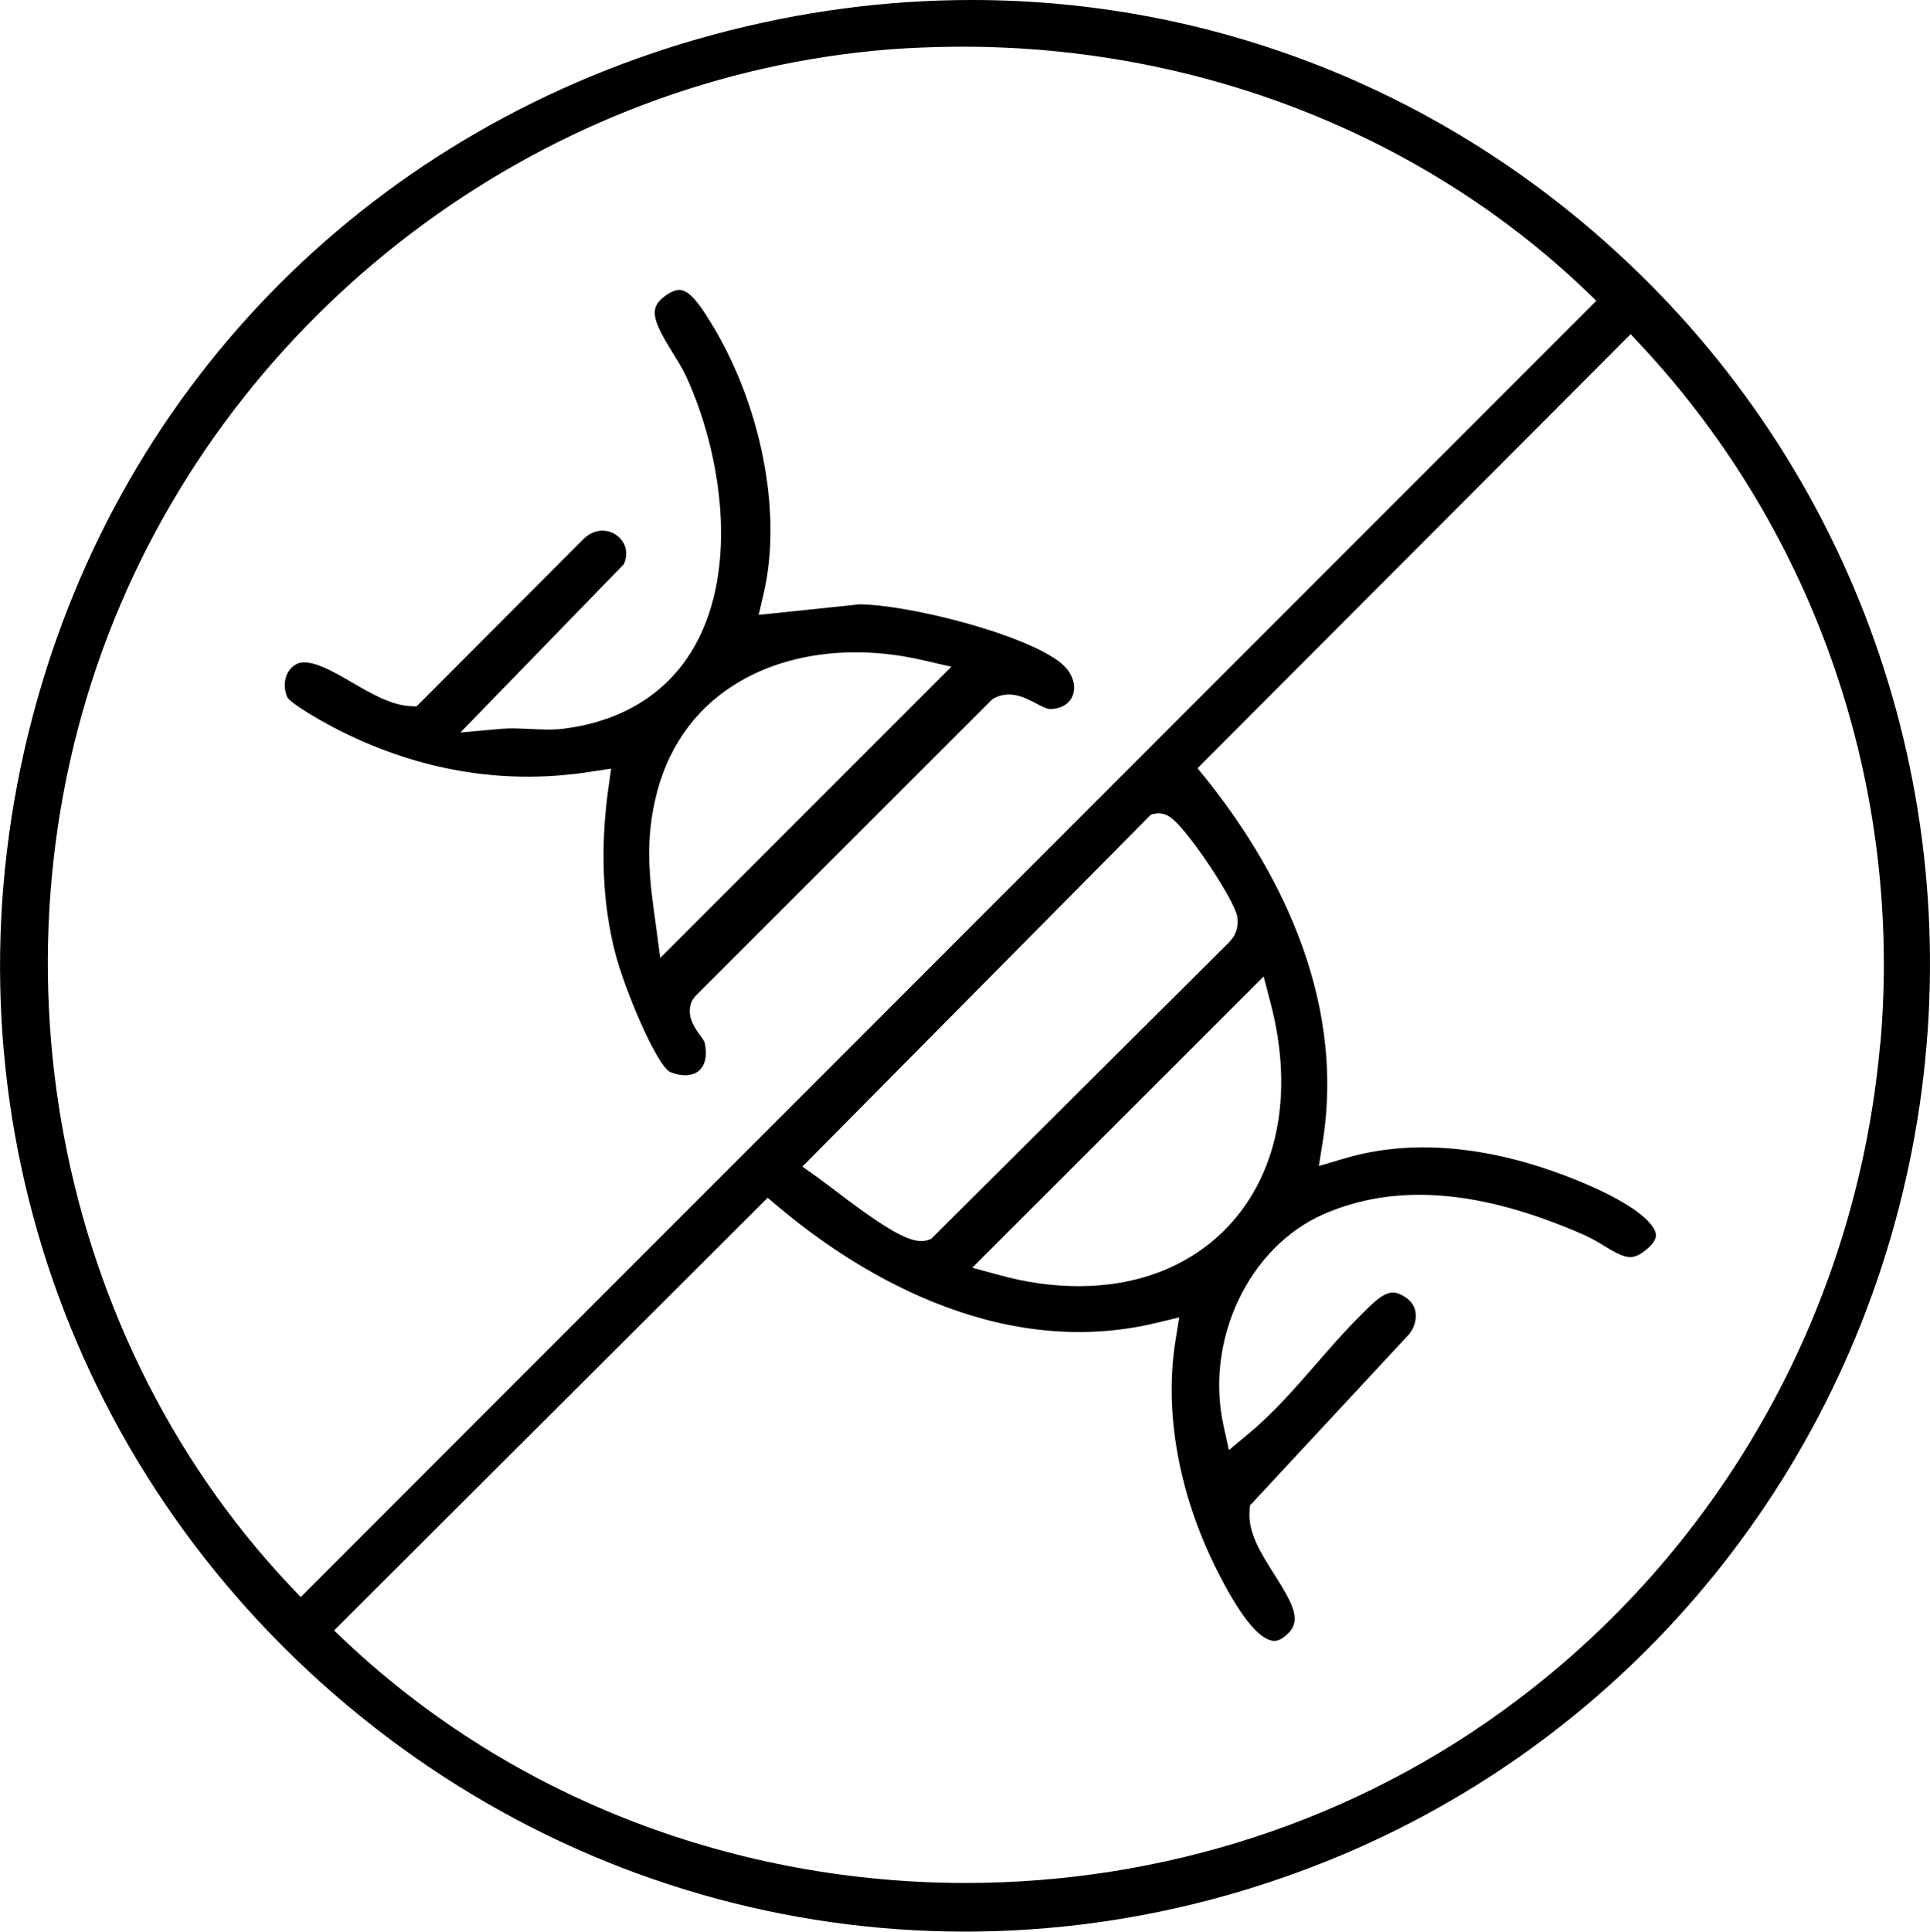
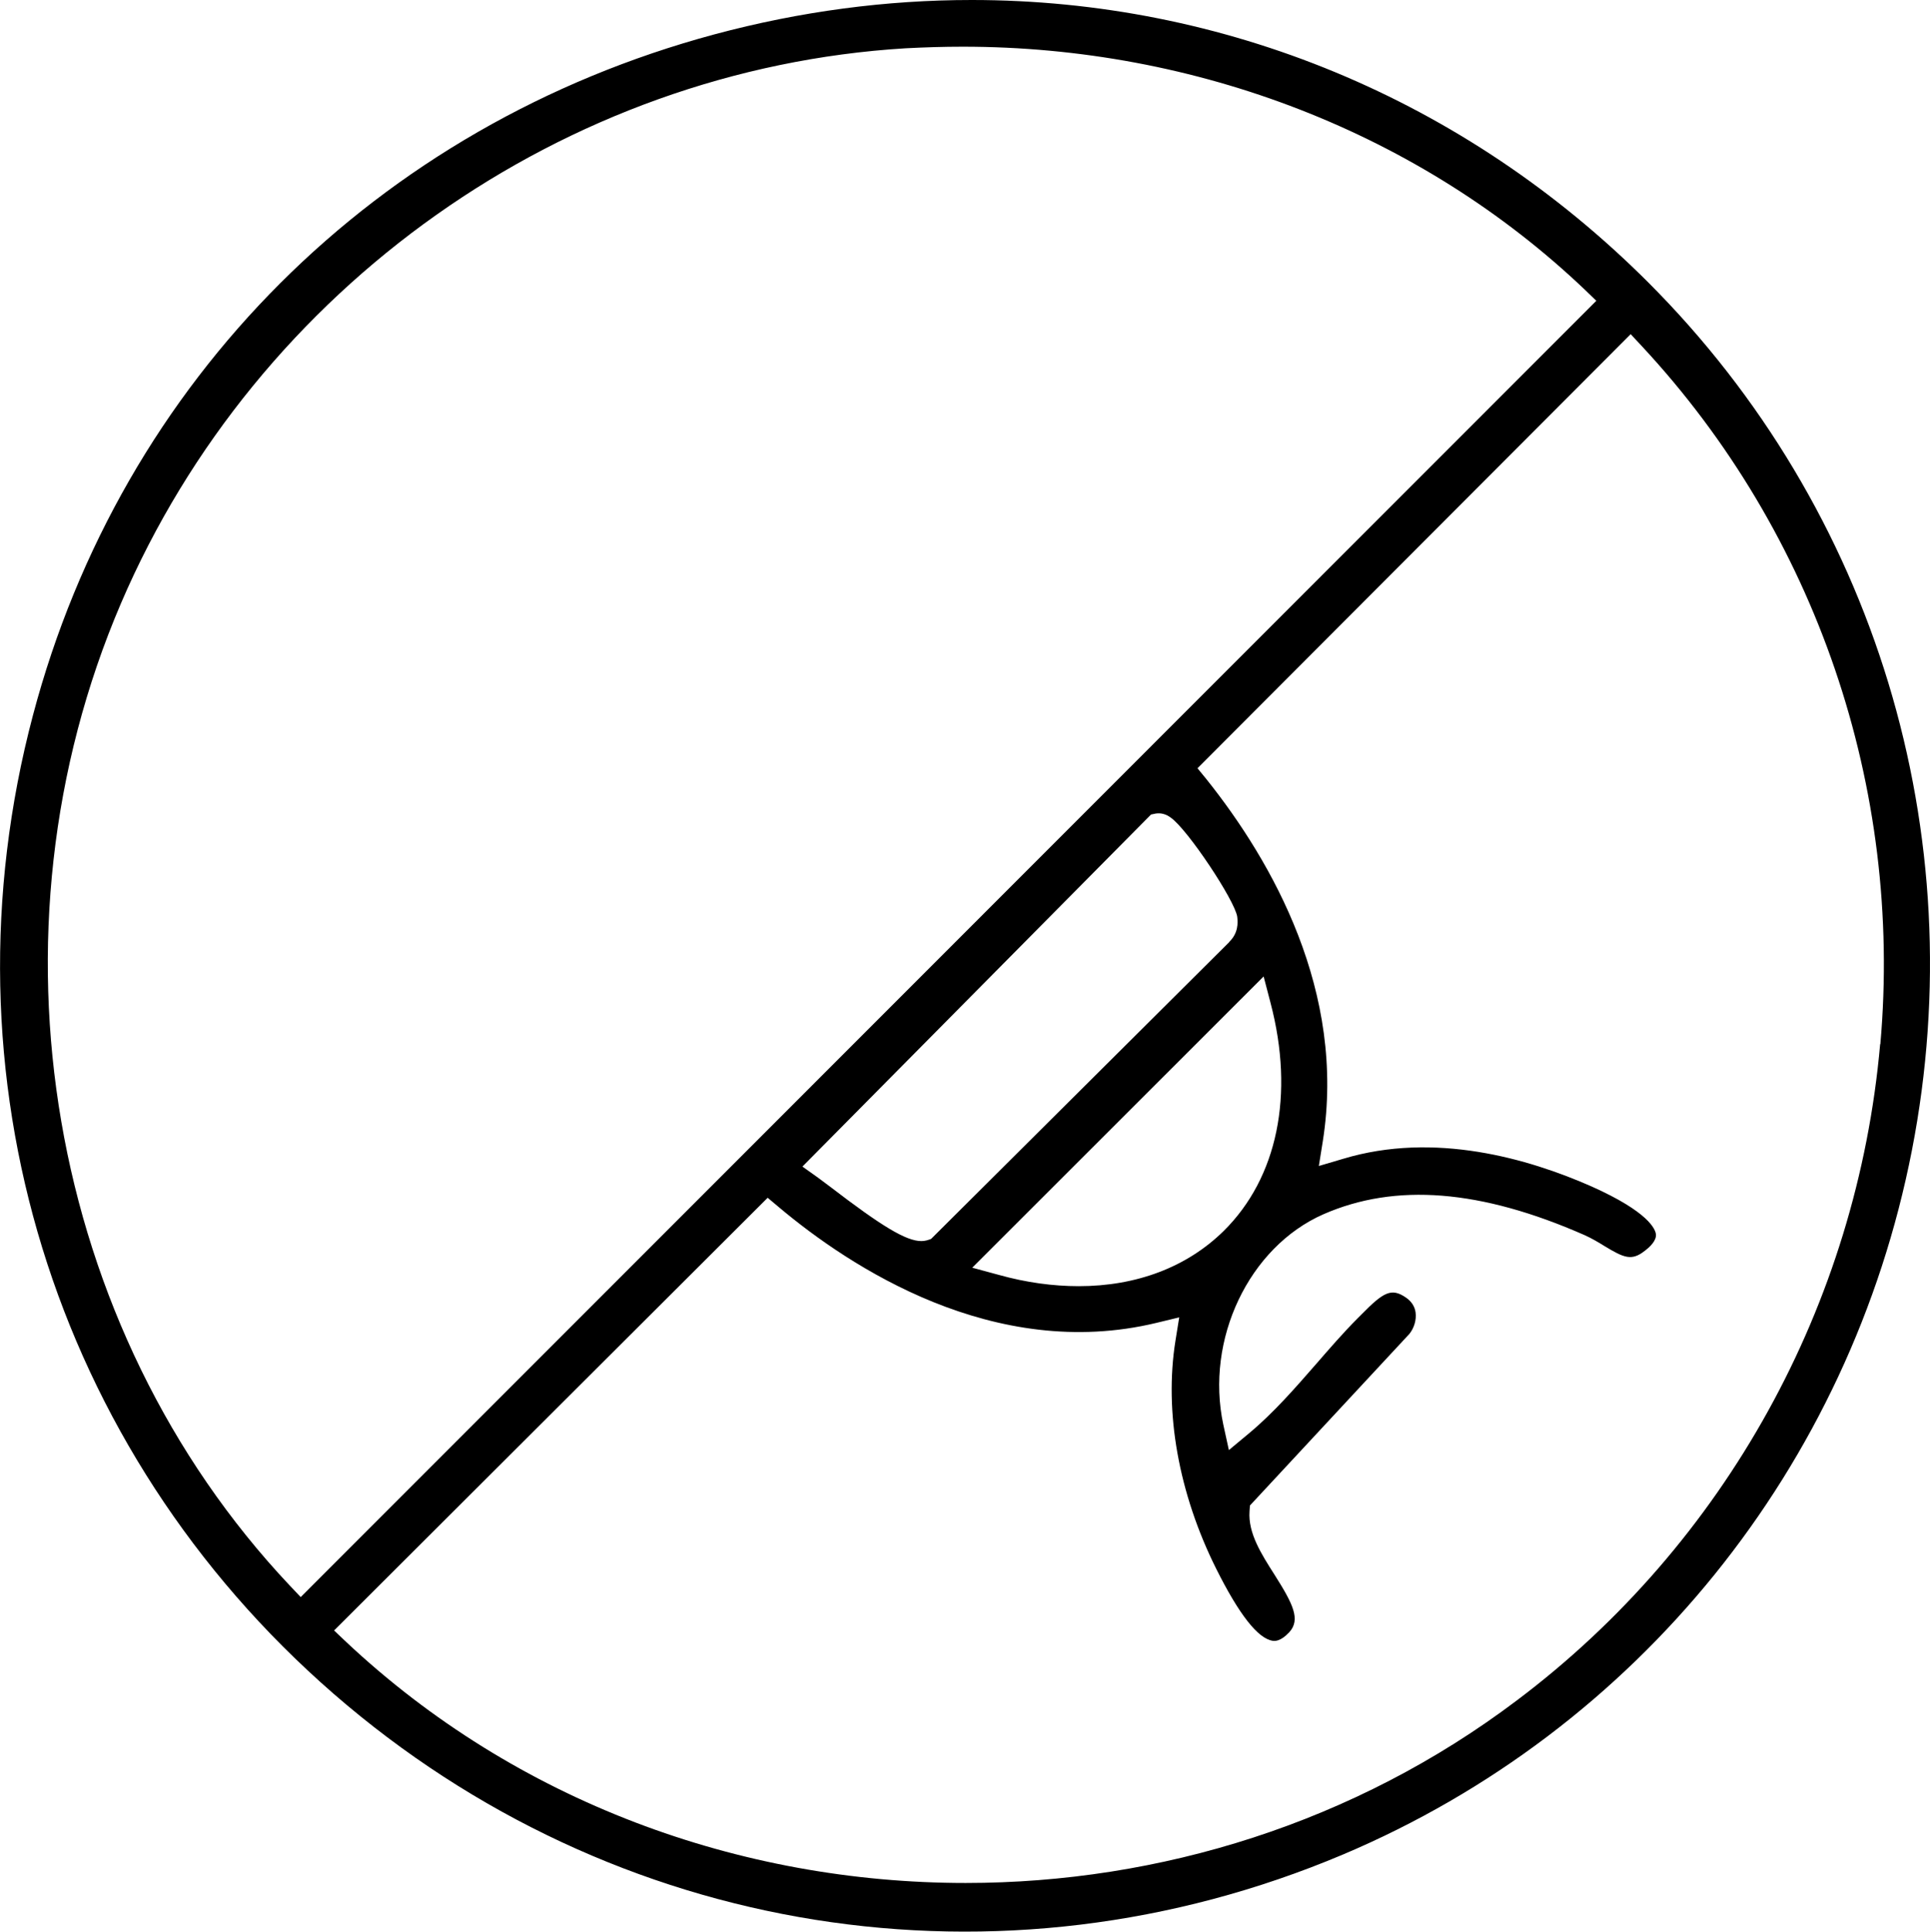
<svg xmlns="http://www.w3.org/2000/svg" id="Layer_2" data-name="Layer 2" viewBox="0 0 97.17 97.23">
  <g id="Layer_1-2" data-name="Layer 1">
    <g>
      <path d="M82.99,14.22C73.72,4.95,61.57,0,48.92,0c-4.29,0-8.63.57-12.95,1.73C18.96,6.31,6.13,19.12,1.66,36c-4.8,18.1,1,36.97,15.14,49.26,14.12,12.27,33.59,15.36,50.81,8.09,14.83-6.27,25.54-19.52,28.65-35.45,3.11-15.94-1.86-32.27-13.28-43.69ZM15.14,80.39l-.56-.59C2.37,66.84-1.03,46.98,6.09,30.37,12.92,14.44,28.43,3.47,45.6,2.43c.96-.05,1.92-.08,2.87-.08,11.78,0,23.06,4.37,31.32,12.23l.58.56L15.14,80.39ZM61.89,47.42l-15.01,14.94c-.15.06-.31.11-.49.11-.77,0-1.99-.74-4.6-2.74-.28-.21-.49-.37-.63-.47l-.76-.54,17.55-17.72.24-.05c.27-.04.52.03.76.21.85.6,3.21,4.15,3.34,4.98.04.33.05.83-.4,1.27ZM63.62,49.15l.35,1.34c1.21,4.61.35,8.79-2.36,11.47-1.86,1.83-4.4,2.78-7.3,2.78-1.28,0-2.64-.18-4.03-.57l-1.33-.36,14.66-14.65ZM94.66,52.56c-1.16,13.11-7.81,25.15-18.29,33.03-8.16,6.16-17.98,9.19-27.75,9.19-11.35,0-22.63-4.09-31.2-12.14l-.6-.57,21.83-21.78.56.47c3.59,3.02,10.84,7.79,19,5.83l1.16-.28-.19,1.18c-.57,3.57.15,7.66,2.05,11.47,1.15,2.3,2.1,3.52,2.85,3.63.1.01.38.05.83-.43.58-.64.2-1.41-.75-2.91-.65-1.02-1.33-2.08-1.25-3.18l.02-.29,8.03-8.64c.24-.3.36-.71.31-1.08-.04-.3-.21-.56-.49-.75-.73-.5-1.13-.27-2.24.86l-.19.19c-.72.72-1.41,1.52-2.08,2.29-1.05,1.2-2.13,2.45-3.39,3.5l-1.01.84-.28-1.28c-.92-4.29,1.29-8.94,5.04-10.59,3.63-1.59,7.92-1.25,13.15,1.05.36.16.69.36,1,.55.99.6,1.37.76,2.03.24.28-.21.6-.53.56-.84-.03-.24-.35-1.11-3.24-2.4-3.17-1.4-7.91-2.78-12.51-1.39l-1.22.36.2-1.25c1.18-7.5-2.53-14.05-5.86-18.22l-.45-.55,21.81-21.85.56.6c8.77,9.42,13.15,22.23,12.01,35.14Z" />
-       <path d="M53.43,33.38c-1.89-1.5-7.71-2.94-10.16-2.96l-5.07.53.25-1.08c.96-4.08-.14-9.62-2.74-13.76-.31-.5-.88-1.41-1.4-1.51-.23-.04-.52.06-.87.33-.77.59-.58,1.19.4,2.78.25.4.52.83.71,1.24,1.79,3.9,2.63,9.6.46,13.51-1.33,2.39-3.62,3.84-6.64,4.22-.56.07-1.16.04-1.72.01-.48-.02-.93-.04-1.34-.01l-2.13.19,8.23-8.47c.29-.68,0-1.2-.37-1.46-.4-.29-1.08-.39-1.69.22l-8.38,8.4-.36-.02c-.94-.06-1.93-.63-2.87-1.18-1.09-.63-2.22-1.28-2.85-.91-.59.34-.67,1.11-.42,1.66.2.31,1.7,1.23,3.13,1.91,3.93,1.86,8.01,2.47,12.12,1.83l1.05-.16-.15,1.06c-.4,2.94-.29,5.69.35,8.2.47,1.83,2.07,5.65,2.77,6.01.58.24,1.11.21,1.45-.06.33-.29.43-.81.29-1.42-.01-.07-.15-.25-.23-.37-.29-.39-.75-1.04-.39-1.77l.15-.2,14.96-14.95c.85-.5,1.64-.07,2.16.2.31.16.6.33.84.3.56-.05.93-.32,1.06-.75.14-.42-.01-1.07-.6-1.55ZM33.24,48.21l-.21-1.59c-.31-2.21-.56-4.02-.06-6.29.55-2.53,1.93-4.56,3.99-5.85,2.53-1.61,6.01-2.07,9.54-1.24l1.4.32-14.65,14.65Z" />
    </g>
  </g>
</svg>